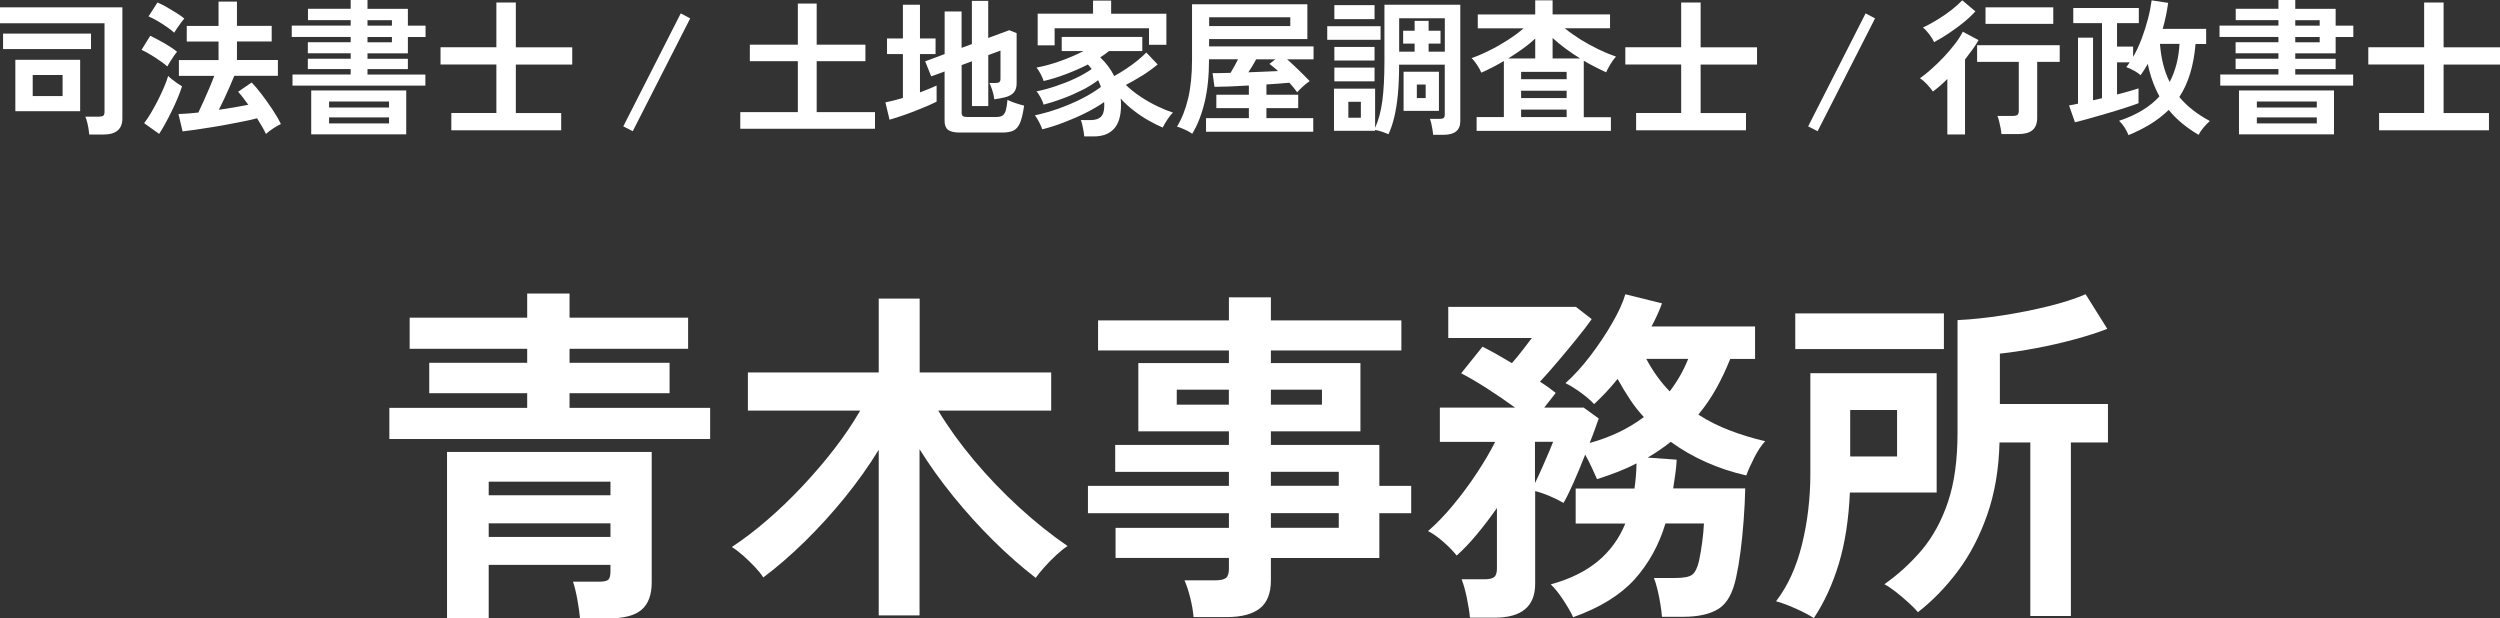
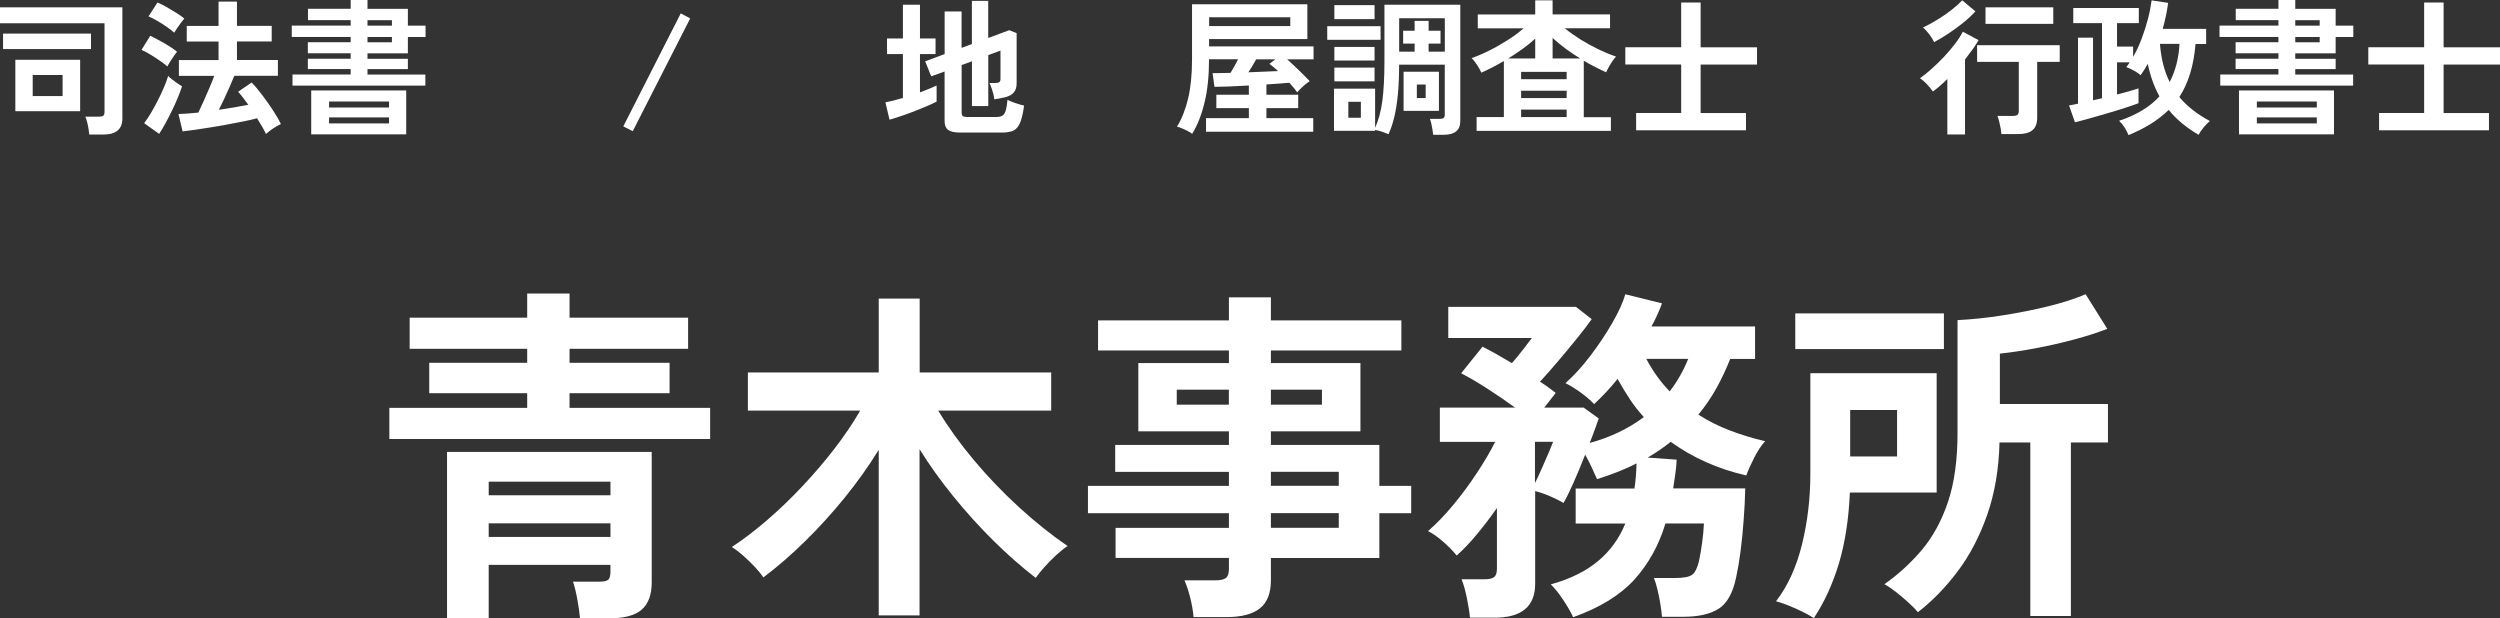
<svg xmlns="http://www.w3.org/2000/svg" id="_レイヤー_2" data-name="レイヤー 2" viewBox="0 0 407.35 100.77">
  <rect x="0" y="0" width="407.35" height="100.77" fill="#333333" stroke="none" />
  <defs>
    <style>
      .cls-1 {
        fill: #fff;
      }
    </style>
  </defs>
  <g id="_フッター" data-name="フッター">
    <g>
      <path class="cls-1" d="M63.44,71.53v-5.07h22.46v-2.39h-15.96v-4.96h15.96v-2.28h-19.15v-5.07h19.15v-3.93h6.9v3.93h19.32v5.07h-19.32v2.28h16.3v4.96h-16.3v2.39h22.91v5.07h-52.27ZM72.84,100.77v-27.13h33.35v21.26c0,2.01-.55,3.5-1.65,4.45-1.1.95-2.93,1.42-5.47,1.42h-4.56c-.08-.88-.22-1.89-.43-3.05-.21-1.16-.45-2.14-.71-2.94h4.22c.76,0,1.26-.1,1.51-.31.25-.21.37-.67.37-1.4v-1.03h-19.84v8.72h-6.78ZM79.63,80.7h19.84v-2.22h-19.84v2.22ZM79.63,87.49h19.84v-2.22h-19.84v2.22Z" />
      <path class="cls-1" d="M143.18,100.25v-26.96c-1.63,2.66-3.48,5.25-5.53,7.78-2.05,2.53-4.21,4.9-6.47,7.12-2.26,2.22-4.53,4.19-6.81,5.9-.3-.49-.76-1.06-1.37-1.71-.61-.65-1.25-1.26-1.91-1.85-.67-.59-1.28-1.05-1.85-1.4,1.86-1.22,3.77-2.67,5.73-4.36,1.96-1.69,3.88-3.53,5.76-5.53,1.88-2,3.63-4.04,5.24-6.13,1.61-2.09,3.01-4.16,4.19-6.21h-18.3v-6.21h21.32v-12.03h6.67v12.03h21.43v6.21h-18.41c1.6,2.66,3.53,5.35,5.81,8.07,2.28,2.72,4.74,5.28,7.38,7.7,2.64,2.41,5.27,4.51,7.89,6.3-.53.34-1.14.83-1.82,1.45-.68.63-1.33,1.28-1.94,1.97-.61.68-1.08,1.27-1.43,1.77-2.32-1.79-4.62-3.81-6.9-6.07-2.28-2.26-4.45-4.65-6.5-7.18-2.05-2.53-3.9-5.1-5.53-7.72v27.08h-6.67Z" />
      <path class="cls-1" d="M194.48,100.54c-.08-.95-.26-1.99-.54-3.13-.29-1.14-.6-2.09-.94-2.85h5.02c.8,0,1.37-.12,1.71-.37.34-.25.51-.75.51-1.51v-1.77h-18.47v-4.9h18.47v-2.39h-22.97v-4.45h22.97v-2.28h-18.53v-4.39h18.53v-2.22h-14.76v-11.12h14.76v-2.05h-21.32v-4.9h21.32v-3.76h6.84v3.76h21.26v4.9h-21.26v2.05h14.59v11.12h-14.59v2.22h17.67v6.67h5.19v4.45h-5.19v7.3h-17.67v3.65c0,2.09-.6,3.61-1.8,4.56-1.2.95-3.01,1.42-5.44,1.42h-5.36ZM191.74,65.94h8.49v-2.45h-8.49v2.45ZM207.08,65.94h8.32v-2.45h-8.32v2.45ZM207.08,79.16h11.06v-2.28h-11.06v2.28ZM207.08,86h11.06v-2.39h-11.06v2.39Z" />
      <path class="cls-1" d="M239.51,100.6c-.08-.88-.25-1.95-.51-3.22-.27-1.27-.55-2.27-.85-2.99h3.71c.72,0,1.24-.11,1.57-.34.32-.23.48-.7.48-1.42v-9.86c-1.06,1.52-2.15,2.95-3.25,4.27-1.1,1.33-2.2,2.49-3.31,3.48-.57-.72-1.3-1.47-2.19-2.25-.89-.78-1.72-1.36-2.48-1.74,1.33-1.14,2.69-2.54,4.08-4.22,1.39-1.67,2.69-3.43,3.9-5.27,1.22-1.84,2.2-3.52,2.96-5.04h-9.01v-5.59h12.25c-1.41-1.03-2.91-2.05-4.5-3.08-1.6-1.03-3.02-1.86-4.28-2.51l3.48-4.33c.68.34,1.43.74,2.25,1.2s1.66.95,2.54,1.48c.57-.65,1.18-1.39,1.82-2.22.65-.83,1.12-1.46,1.43-1.88h-13.62v-5.07h20.8l2.57,2c-.61.87-1.41,1.92-2.39,3.13-.99,1.22-2.01,2.45-3.08,3.71-1.06,1.25-2.05,2.38-2.96,3.36.49.3.95.61,1.37.91.42.3.82.61,1.2.91-.19.27-.46.61-.8,1.03-.34.42-.7.88-1.08,1.37h6.44l2.45,1.77c-.15.42-.35.98-.6,1.68-.25.7-.54,1.47-.88,2.31,3.34-.91,6.29-2.32,8.83-4.22-.84-.91-1.6-1.88-2.28-2.91-.68-1.03-1.35-2.13-2-3.31-.61.76-1.24,1.48-1.88,2.17-.65.68-1.29,1.33-1.94,1.94-.61-.65-1.35-1.28-2.22-1.91-.88-.63-1.69-1.13-2.45-1.51,1.37-1.22,2.72-2.7,4.05-4.45s2.52-3.52,3.56-5.33c1.04-1.8,1.76-3.37,2.14-4.7l5.98,1.48c-.46,1.25-1.03,2.51-1.71,3.76h16.87v5.3h-4.05c-.68,1.71-1.44,3.32-2.28,4.82-.84,1.5-1.81,2.92-2.91,4.25,1.6,1.03,3.31,1.89,5.16,2.59,1.84.7,3.75,1.28,5.73,1.74-.61.65-1.2,1.53-1.77,2.65-.57,1.12-1.01,2.1-1.31,2.93-2.32-.53-4.5-1.25-6.55-2.17-2.05-.91-3.97-2.01-5.76-3.31-1.14.91-2.39,1.77-3.76,2.57l4.73.34c-.04.8-.11,1.59-.23,2.37-.11.78-.23,1.55-.34,2.31h11.74c-.04,1.67-.12,3.4-.26,5.19-.13,1.79-.3,3.49-.51,5.1-.21,1.62-.45,3.01-.71,4.19-.53,2.55-1.48,4.26-2.85,5.13-1.37.87-3.29,1.31-5.76,1.31h-3.48c-.04-.57-.12-1.26-.26-2.08-.13-.82-.29-1.62-.48-2.39-.19-.78-.38-1.4-.57-1.85h3.48c1.37,0,2.29-.18,2.76-.54.47-.36.85-1.11,1.11-2.25.19-.87.36-1.87.51-2.99.15-1.12.25-2.16.29-3.11h-6.27c-1.06,3.53-2.75,6.57-5.04,9.12-2.3,2.54-5.63,4.6-10,6.16-.34-.76-.88-1.69-1.6-2.79-.72-1.1-1.41-1.96-2.05-2.56,3.15-.87,5.72-2.14,7.7-3.79,1.98-1.65,3.46-3.7,4.45-6.13h-8.09v-5.7h9.58c.19-1.25.3-2.62.34-4.1-.95.5-1.96.95-3.02,1.37-1.06.42-2.2.82-3.42,1.2-.27-.61-.56-1.25-.88-1.94-.32-.68-.67-1.37-1.05-2.05-.61,1.56-1.25,3.09-1.91,4.59-.67,1.5-1.21,2.59-1.62,3.28-.57-.34-1.29-.7-2.17-1.08-.88-.38-1.69-.66-2.45-.85v15.1c0,3.69-2.2,5.53-6.61,5.53h-3.99ZM250.11,78.71c.38-.76.77-1.6,1.17-2.51.4-.91.77-1.77,1.11-2.56.34-.8.57-1.35.68-1.65h-2.96v6.73ZM272.06,63.77c1.25-1.63,2.26-3.4,3.02-5.3h-6.84c1.1,2.05,2.37,3.82,3.82,5.3Z" />
      <path class="cls-1" d="M295.54,100.71c-.76-.5-1.76-1.02-2.99-1.57-1.24-.55-2.29-.94-3.16-1.17,1.9-2.47,3.31-5.55,4.22-9.23.91-3.69,1.37-7.54,1.37-11.57v-16.36h20.58v19.44h-14.14c-.19,4.37-.79,8.23-1.79,11.57-1.01,3.34-2.37,6.31-4.08,8.89ZM292.52,56.88v-5.81h24.22v5.81h-24.22ZM301.47,74.38h7.64v-7.58h-7.64v7.58ZM330.82,100.37v-28.27h-5.02c-.11,4.37-.78,8.29-2,11.77-1.22,3.48-2.8,6.53-4.76,9.15-1.96,2.62-4.13,4.86-6.53,6.73-.34-.42-.84-.92-1.48-1.51-.65-.59-1.33-1.17-2.05-1.74-.72-.57-1.37-1.01-1.94-1.31,2.28-1.6,4.32-3.47,6.13-5.61,1.8-2.15,3.22-4.76,4.25-7.84,1.03-3.08,1.54-6.82,1.54-11.23v-18.35c2.32-.11,4.76-.37,7.33-.77,2.56-.4,5.04-.89,7.44-1.48,2.39-.59,4.43-1.24,6.1-1.97l3.53,5.64c-1.56.61-3.36,1.19-5.42,1.74s-4.13,1.03-6.24,1.42c-2.11.4-4.06.69-5.84.88v8.21h17.61v6.27h-6.04v28.27h-6.61Z" />
    </g>
    <g>
      <path class="cls-1" d="M14.54,21.91c-.02-.27-.06-.59-.12-.96-.06-.37-.14-.73-.23-1.08-.09-.35-.18-.64-.28-.86h2.16c.34,0,.58-.05.73-.14.15-.1.23-.3.23-.62V3.79H0V1.2h19.94v18.1c0,1.74-1.02,2.62-3.07,2.62h-2.33ZM.5,7.99v-2.52h14.33v2.52H.5ZM2.5,18.12v-8.38h10.56v8.38H2.5ZM5.33,15.65h4.87v-3.43h-4.87v3.43Z" />
      <path class="cls-1" d="M27.26,10.82c-.29-.26-.68-.56-1.19-.91-.5-.35-1.03-.69-1.57-1.02-.54-.33-1.02-.58-1.44-.76l1.42-2.3c.7.34,1.47.74,2.29,1.21.82.47,1.52.94,2.08,1.4-.13.14-.3.37-.52.68-.22.31-.42.63-.62.95-.2.32-.35.57-.44.74ZM25.94,21.82l-2.45-1.75c.37-.48.74-1.05,1.13-1.7.38-.66.76-1.34,1.12-2.05s.69-1.41.98-2.1c.3-.69.52-1.3.68-1.85.13.14.33.33.61.55.28.22.57.44.88.65.3.21.56.38.77.5-.18.56-.41,1.19-.7,1.88-.29.7-.61,1.4-.96,2.12-.35.72-.7,1.4-1.06,2.05-.35.65-.69,1.21-1.01,1.69ZM28.39,5.33c-.27-.25-.66-.56-1.16-.91-.5-.35-1.03-.69-1.58-1.01-.55-.32-1.04-.57-1.45-.74l1.46-2.26c.43.18.93.42,1.49.74.56.32,1.1.65,1.63.98.53.34.94.63,1.25.89-.13.14-.3.37-.53.67-.22.3-.44.61-.65.91-.21.3-.36.54-.46.72ZM43.34,21.84c-.16-.35-.37-.75-.62-1.19s-.54-.9-.84-1.38c-.51.14-1.16.3-1.96.46s-1.65.33-2.58.5c-.93.18-1.86.34-2.8.49-.94.15-1.82.29-2.65.41-.83.12-1.54.21-2.14.28l-.67-2.83c.43-.02.92-.04,1.48-.08.55-.04,1.14-.09,1.76-.16.26-.53.54-1.14.85-1.84.31-.7.62-1.41.94-2.14.31-.73.58-1.4.8-2h-5.76v-2.57h6.46v-3.02h-5.18v-2.54h5.18V.26h3v3.96h5.66v2.54h-5.66v3.02h6.67v2.57h-7.1c-.22.54-.48,1.15-.77,1.81-.29.66-.58,1.32-.89,1.97-.3.65-.59,1.24-.86,1.76.86-.13,1.71-.26,2.53-.4.82-.14,1.58-.28,2.27-.42-.3-.42-.6-.81-.88-1.18-.28-.37-.54-.68-.78-.94l2.21-1.51c.51.53,1.06,1.18,1.66,1.97.59.78,1.17,1.6,1.73,2.44.56.84,1.02,1.63,1.37,2.36-.37.16-.78.4-1.25.71-.46.31-.86.61-1.18.9Z" />
      <path class="cls-1" d="M47.66,13.94v-1.8h9.48v-.89h-6.98v-1.68h6.98v-.89h-6.98v-1.8h6.98v-.86h-9.6v-1.85h9.6v-.89h-6.96v-1.85h6.96V0h2.74v1.44h6.58v2.74h2.88v1.85h-2.88v2.66h-6.58v.89h6.58v1.68h-6.58v.89h9.43v1.8h-21.65ZM50.71,21.89v-7.15h15.48v7.15h-15.48ZM53.62,17.52h9.77v-.98h-9.77v.98ZM53.62,20.11h9.77v-.98h-9.77v.98ZM59.88,4.18h3.98v-.89h-3.98v.89ZM59.88,6.89h3.98v-.86h-3.98v.86Z" />
-       <path class="cls-1" d="M73.54,21.22v-2.81h7.34v-7.9h-9.1v-2.81h9.1V.41h3.17v7.3h9.19v2.81h-9.19v7.9h7.39v2.81h-17.9Z" />
      <path class="cls-1" d="M103.1,21.38l-1.54-.79,9.36-18.41,1.54.82-9.36,18.38Z" />
-       <path class="cls-1" d="M120.62,20.98v-2.71h9.38v-8.3h-7.82v-2.69h7.82V.58h3.07v6.7h7.94v2.69h-7.94v8.3h9.5v2.71h-21.96Z" />
      <path class="cls-1" d="M144.94,19.51l-.67-2.83c.4-.08.84-.18,1.33-.3.49-.12,1-.26,1.52-.42v-7.15h-2.59v-2.54h2.59V.77h2.78v5.5h2.54v2.54h-2.54v6.24c.53-.19,1.02-.38,1.49-.58.46-.19.87-.37,1.22-.53v2.62c-.4.21-.92.45-1.57.73-.65.28-1.34.56-2.09.85-.74.29-1.47.55-2.18.79s-1.32.43-1.84.58ZM156.46,21.6c-.93,0-1.58-.14-1.97-.43-.38-.29-.58-.78-.58-1.46v-8.06l-2.18.79-.98-2.45,3.17-1.18V1.87h2.76v5.93l1.68-.62V.14h2.66v6.05l3.43-1.27,1.2.48v8.21c0,.59-.15,1.07-.44,1.43-.3.36-.76.63-1.4.8-.22.06-.5.12-.83.18-.33.06-.65.11-.97.16-.06-.54-.18-1.07-.36-1.58-.18-.51-.32-.87-.43-1.08h1.01c.27,0,.47-.05.6-.14.13-.1.19-.27.19-.53v-4.61l-1.99.74v8.3h-2.66v-7.3l-1.68.62v7.78c0,.24.06.41.18.52.12.1.36.16.71.16h4.8c.42,0,.74-.08.97-.23.23-.15.41-.43.53-.83.12-.4.21-.98.28-1.73.3.16.73.33,1.27.52.54.18,1.02.32,1.44.42-.18,1.25-.4,2.19-.67,2.82s-.64,1.05-1.1,1.26-1.08.31-1.85.31h-6.77Z" />
-       <path class="cls-1" d="M176.66,22.2c-.02-.24-.05-.53-.11-.86-.06-.34-.12-.67-.2-1-.08-.33-.16-.59-.24-.78h1.68c.66,0,1.18-.17,1.56-.5.38-.34.58-.95.58-1.85,0-.1,0-.19-.01-.29,0-.1-.01-.19-.01-.29-.82.58-1.8,1.15-2.94,1.73-1.14.58-2.34,1.1-3.59,1.58-1.25.48-2.43.86-3.55,1.13-.11-.34-.29-.74-.53-1.2-.24-.46-.46-.82-.67-1.08,1.15-.24,2.38-.59,3.7-1.04,1.31-.46,2.59-1,3.83-1.62,1.24-.62,2.32-1.28,3.23-1.97-.06-.19-.14-.38-.22-.56s-.16-.36-.24-.54c-.72.56-1.58,1.1-2.59,1.61-1.01.51-2.06.97-3.16,1.38-1.1.41-2.14.74-3.13,1-.1-.34-.26-.73-.5-1.18-.24-.45-.46-.78-.67-.98.96-.19,2-.47,3.11-.84,1.11-.37,2.19-.79,3.23-1.28s1.93-1,2.66-1.52c-.21-.29-.42-.54-.62-.74-1.1.56-2.28,1.08-3.54,1.56-1.26.48-2.48.86-3.66,1.13-.1-.3-.26-.68-.49-1.13-.23-.45-.46-.8-.68-1.06,1.23-.22,2.53-.58,3.9-1.07,1.37-.49,2.62-1.03,3.76-1.62h-3.55v-2.3h13.13v2.3h-5.42c-.42.34-.9.68-1.44,1.03.96.9,1.72,1.91,2.28,3.05.66-.37,1.32-.77,1.98-1.21.66-.44,1.28-.89,1.85-1.36.57-.46,1.04-.89,1.4-1.27l1.85,1.94c-.74.62-1.56,1.22-2.47,1.79-.91.57-1.82,1.08-2.71,1.55.69.67,1.48,1.31,2.39,1.91.9.6,1.82,1.12,2.76,1.57.94.45,1.78.79,2.53,1.03-.29.26-.59.63-.91,1.12-.32.49-.58.92-.77,1.31-.72-.3-1.49-.69-2.32-1.16s-1.63-1.01-2.42-1.62-1.49-1.26-2.1-1.94c.02.18.03.36.04.54,0,.18.01.36.01.54,0,1.73-.38,3.01-1.14,3.84-.76.83-1.85,1.25-3.28,1.25h-1.54ZM169.08,7.39V2.23h9.02V.1h2.95v2.14h9v5.06h-2.83v-2.69h-15.38v2.78h-2.76Z" />
      <path class="cls-1" d="M194.28,21.82c-.18-.14-.42-.3-.73-.46-.31-.16-.63-.31-.95-.44-.32-.14-.59-.23-.82-.28.78-1.28,1.39-2.81,1.81-4.58s.64-3.9.64-6.36V.7h18.79v5.66h-16.01v1.2h17.02v2.11h-4.3c.61.54,1.25,1.14,1.92,1.79.67.65,1.26,1.24,1.75,1.76-.3.19-.66.47-1.07.84-.41.37-.73.7-.97.98-.16-.22-.35-.47-.56-.74-.22-.27-.45-.54-.71-.82-.48.05-1.04.1-1.68.14s-1.33.1-2.06.14v1.68h5.18v2.18h-5.18v1.63h7.63v2.21h-17.47v-2.21h6.98v-1.63h-5.3v-2.18h5.3v-1.51c-1.1.06-2.16.12-3.16.16s-1.81.06-2.44.06l-.31-2.23c.37,0,.8,0,1.31-.01.5,0,1.04-.02,1.62-.04.22-.37.44-.75.66-1.15.22-.4.4-.75.56-1.06h-4.73v.02c0,2.66-.24,4.98-.72,6.98-.48,2-1.15,3.71-2.02,5.14ZM197.02,4.25h13.22v-1.44h-13.22v1.44ZM203.42,11.78c.85-.03,1.69-.06,2.53-.1s1.6-.06,2.29-.1c-.22-.22-.46-.43-.7-.62-.24-.19-.47-.38-.7-.55l.96-.74h-3.12c-.19.35-.4.71-.62,1.08-.22.37-.44.71-.65,1.03Z" />
      <path class="cls-1" d="M216.26,6.48v-2.21h8.69v2.21h-8.69ZM233.52,21.96c-.02-.22-.05-.5-.11-.84-.06-.34-.12-.66-.19-.98-.07-.32-.15-.58-.23-.77h1.61c.29,0,.5-.05.62-.14.13-.1.19-.29.19-.58v-8.11h-7.44c0,1.84-.07,3.46-.2,4.85-.14,1.39-.33,2.61-.58,3.66s-.56,1.99-.95,2.82c-.32-.14-.69-.28-1.1-.42-.42-.14-.78-.23-1.08-.28v.14h-6.7v-6.86h6.7v6.38c.56-1.23.95-2.7,1.18-4.39.22-1.7.34-3.83.34-6.41V.77h12.36v18.96c0,1.49-.9,2.23-2.69,2.23h-1.73ZM217.42,3.12V.84h6.55v2.28h-6.55ZM217.42,9.86v-2.21h6.55v2.21h-6.55ZM217.42,13.25v-2.23h6.55v2.23h-6.55ZM219.7,19.18h2.04v-2.59h-2.04v2.59ZM227.98,8.42h2.52v-1.32h-1.87v-2.09h1.87v-1.61h2.28v1.61h1.94v2.09h-1.94v1.32h2.64V2.98h-7.44v5.45ZM228.7,18.07v-6.38h5.76v6.38h-5.76ZM230.86,15.98h1.44v-2.21h-1.44v2.21Z" />
      <path class="cls-1" d="M240.6,21.31v-2.23h4.44v-9.14c-.59.35-1.2.69-1.82,1.01-.62.32-1.24.62-1.85.89-.16-.38-.4-.81-.71-1.28-.31-.47-.6-.84-.88-1.09.91-.32,1.88-.73,2.89-1.24,1.02-.5,2.01-1.07,2.98-1.69.97-.62,1.84-1.26,2.6-1.92h-7.46v-2.26h9.36V.05h2.83v2.3h9.36v2.26h-7.37c.78.64,1.65,1.25,2.59,1.84.94.58,1.92,1.12,2.92,1.6,1,.48,1.95.87,2.84,1.18-.18.16-.37.4-.58.71-.21.31-.4.63-.59.96s-.33.62-.44.88c-.59-.27-1.2-.56-1.81-.88-.62-.31-1.23-.64-1.84-1v9.19h4.42v2.23h-21.89ZM245.76,9.53h4.39v-3.24c-.64.59-1.33,1.16-2.08,1.69s-1.52,1.05-2.32,1.55ZM247.85,12.91h7.42v-1.2h-7.42v1.2ZM247.85,15.98h7.42v-1.2h-7.42v1.2ZM247.85,19.08h7.42v-1.22h-7.42v1.22ZM252.98,9.53h4.49c-.83-.51-1.62-1.05-2.38-1.61-.75-.56-1.46-1.14-2.11-1.73v3.34Z" />
      <path class="cls-1" d="M266.59,21.22v-2.81h7.34v-7.9h-9.1v-2.81h9.1V.41h3.17v7.3h9.19v2.81h-9.19v7.9h7.39v2.81h-17.9Z" />
-       <path class="cls-1" d="M296.16,21.38l-1.54-.79,9.36-18.41,1.54.82-9.36,18.38Z" />
      <path class="cls-1" d="M317.3,21.89v-9.02c-.4.4-.8.77-1.2,1.12-.4.34-.78.65-1.15.92-.26-.37-.58-.76-.97-1.18-.39-.42-.77-.74-1.14-.98.61-.43,1.25-.95,1.92-1.55.67-.6,1.34-1.25,1.99-1.94.66-.7,1.25-1.4,1.79-2.1s.96-1.37,1.28-1.99l2.57,1.37c-.29.5-.62,1.01-1,1.54s-.78,1.06-1.21,1.61v12.22h-2.88ZM315.14,6.86c-.16-.37-.42-.79-.78-1.27-.36-.48-.71-.85-1.04-1.1.78-.37,1.58-.8,2.4-1.31.82-.5,1.58-1.03,2.28-1.58s1.28-1.07,1.73-1.55l2.14,1.8c-.53.59-1.18,1.2-1.94,1.82-.77.62-1.57,1.21-2.4,1.76s-1.62,1.03-2.38,1.43ZM326.11,21.84c-.02-.27-.06-.6-.13-.97-.07-.38-.15-.74-.24-1.1-.09-.36-.18-.65-.28-.88h2.52c.35,0,.6-.06.74-.17.14-.11.22-.34.22-.67v-7.97h-6.79v-2.71h13.46v2.71h-3.67v9.1c0,.93-.26,1.6-.77,2.03s-1.3.64-2.38.64h-2.69ZM323.52,3.89V1.2h11.04v2.69h-11.04Z" />
      <path class="cls-1" d="M346.82,22.01c-.16-.4-.38-.82-.65-1.25-.27-.43-.57-.79-.89-1.08,1.41-.46,2.66-1.03,3.76-1.69,1.1-.66,2.04-1.43,2.82-2.29-.88-1.6-1.51-3.37-1.9-5.3-.18.32-.36.64-.56.95-.2.31-.4.61-.61.9-.26-.24-.61-.48-1.06-.73-.45-.25-.87-.44-1.27-.59.21-.26.39-.51.55-.77h-2.06v5.23c.72-.18,1.38-.35,1.99-.53.61-.18,1.11-.33,1.51-.46v2.42c-.59.22-1.35.48-2.27.78s-1.89.59-2.9.89c-1.02.3-1.98.57-2.9.83-.92.26-1.68.46-2.29.6l-.96-2.74c.21-.03.43-.07.67-.12s.5-.1.79-.17V6.14h2.45v10.2c.24-.05.48-.1.72-.16.24-.06.49-.12.74-.18V3.77h-4.68V1.3h10.68v2.47h-3.55v3.82h2.62v1.68c.53-.91.99-1.9,1.39-2.96.4-1.06.74-2.13,1.02-3.2.28-1.07.48-2.09.61-3.05l2.69.41c-.1.72-.22,1.43-.37,2.14-.15.7-.32,1.4-.52,2.09h7.08v2.47h-1.73c-.29,3.52-1.17,6.4-2.64,8.64,1.22,1.47,2.87,2.78,4.97,3.91-.3.26-.64.6-1.01,1.04-.37.44-.64.84-.82,1.21-2-1.17-3.62-2.52-4.87-4.06-.85.83-1.82,1.58-2.9,2.26-1.09.67-2.3,1.29-3.65,1.85ZM353.52,13.37c.94-1.78,1.48-3.85,1.61-6.22h-3.19c.1,1.2.27,2.31.53,3.34.26,1.02.61,1.98,1.06,2.88Z" />
      <path class="cls-1" d="M361.77,13.94v-1.8h9.48v-.89h-6.98v-1.68h6.98v-.89h-6.98v-1.8h6.98v-.86h-9.6v-1.85h9.6v-.89h-6.96v-1.85h6.96V0h2.74v1.44h6.58v2.74h2.88v1.85h-2.88v2.66h-6.58v.89h6.58v1.68h-6.58v.89h9.43v1.8h-21.65ZM364.82,21.89v-7.15h15.48v7.15h-15.48ZM367.73,17.52h9.77v-.98h-9.77v.98ZM367.73,20.11h9.77v-.98h-9.77v.98ZM373.99,4.18h3.98v-.89h-3.98v.89ZM373.99,6.89h3.98v-.86h-3.98v.86Z" />
      <path class="cls-1" d="M387.65,21.22v-2.81h7.34v-7.9h-9.1v-2.81h9.1V.41h3.17v7.3h9.19v2.81h-9.19v7.9h7.39v2.81h-17.9Z" />
    </g>
  </g>
</svg>